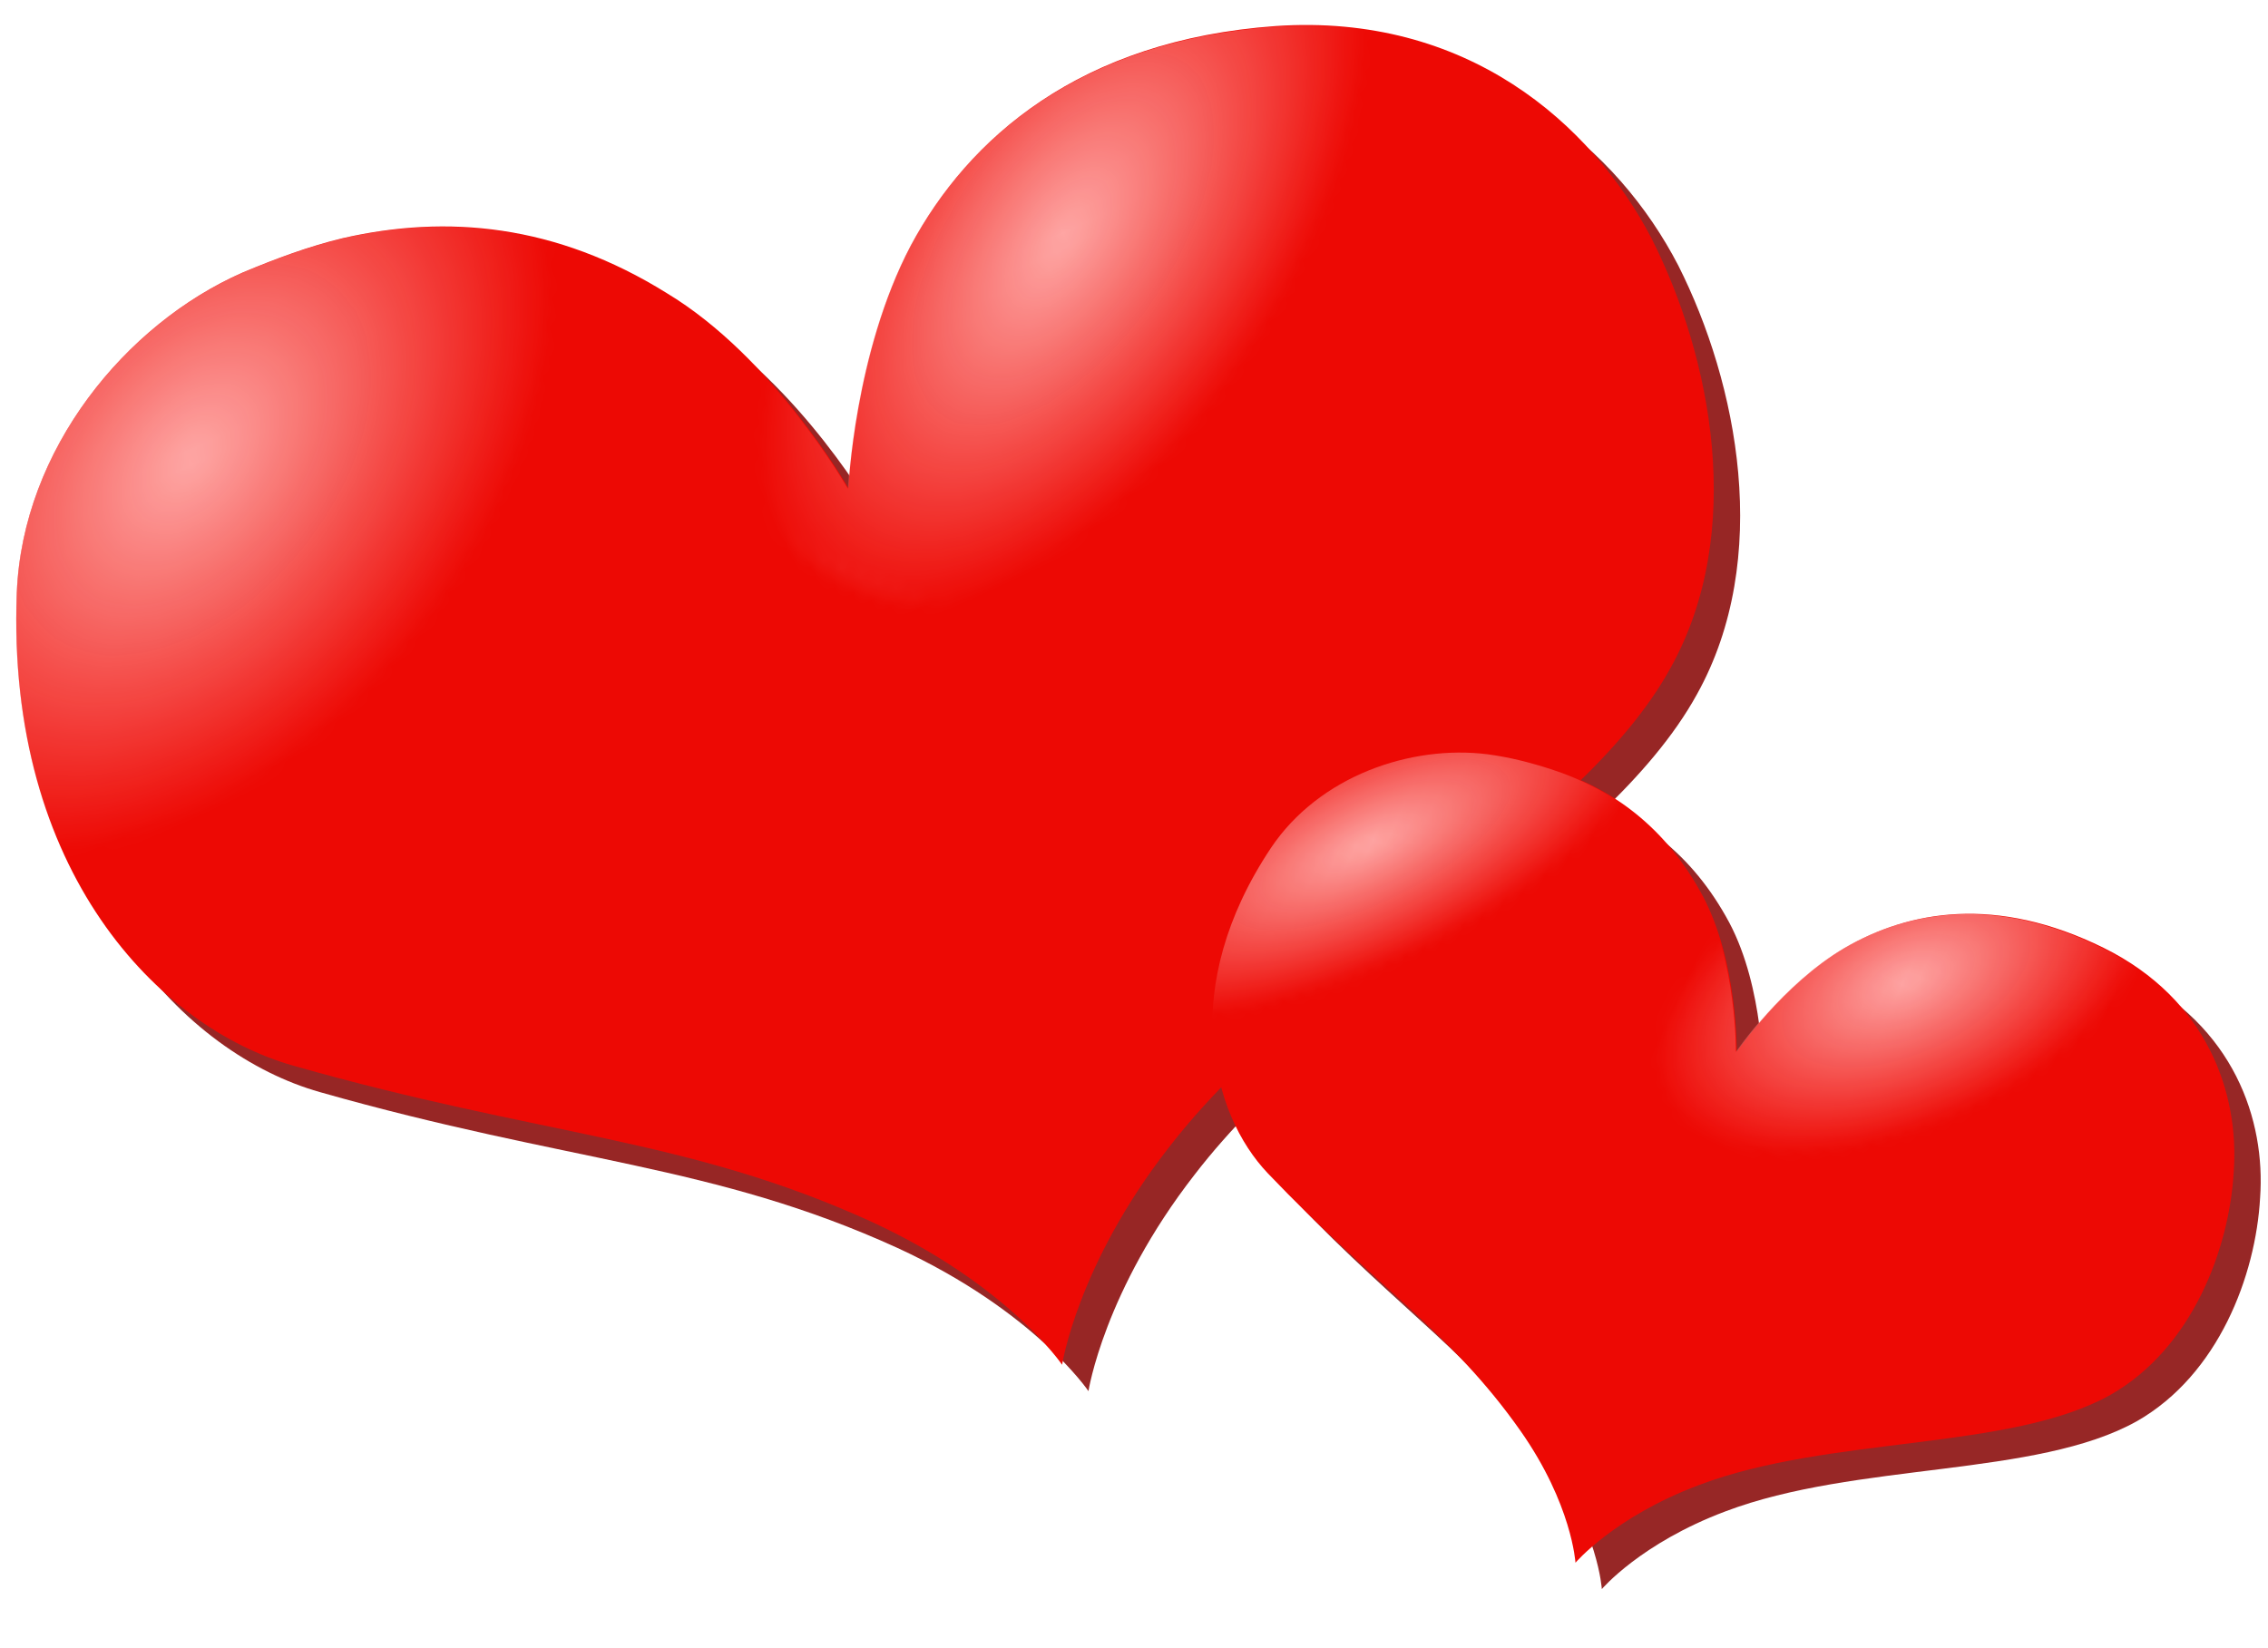
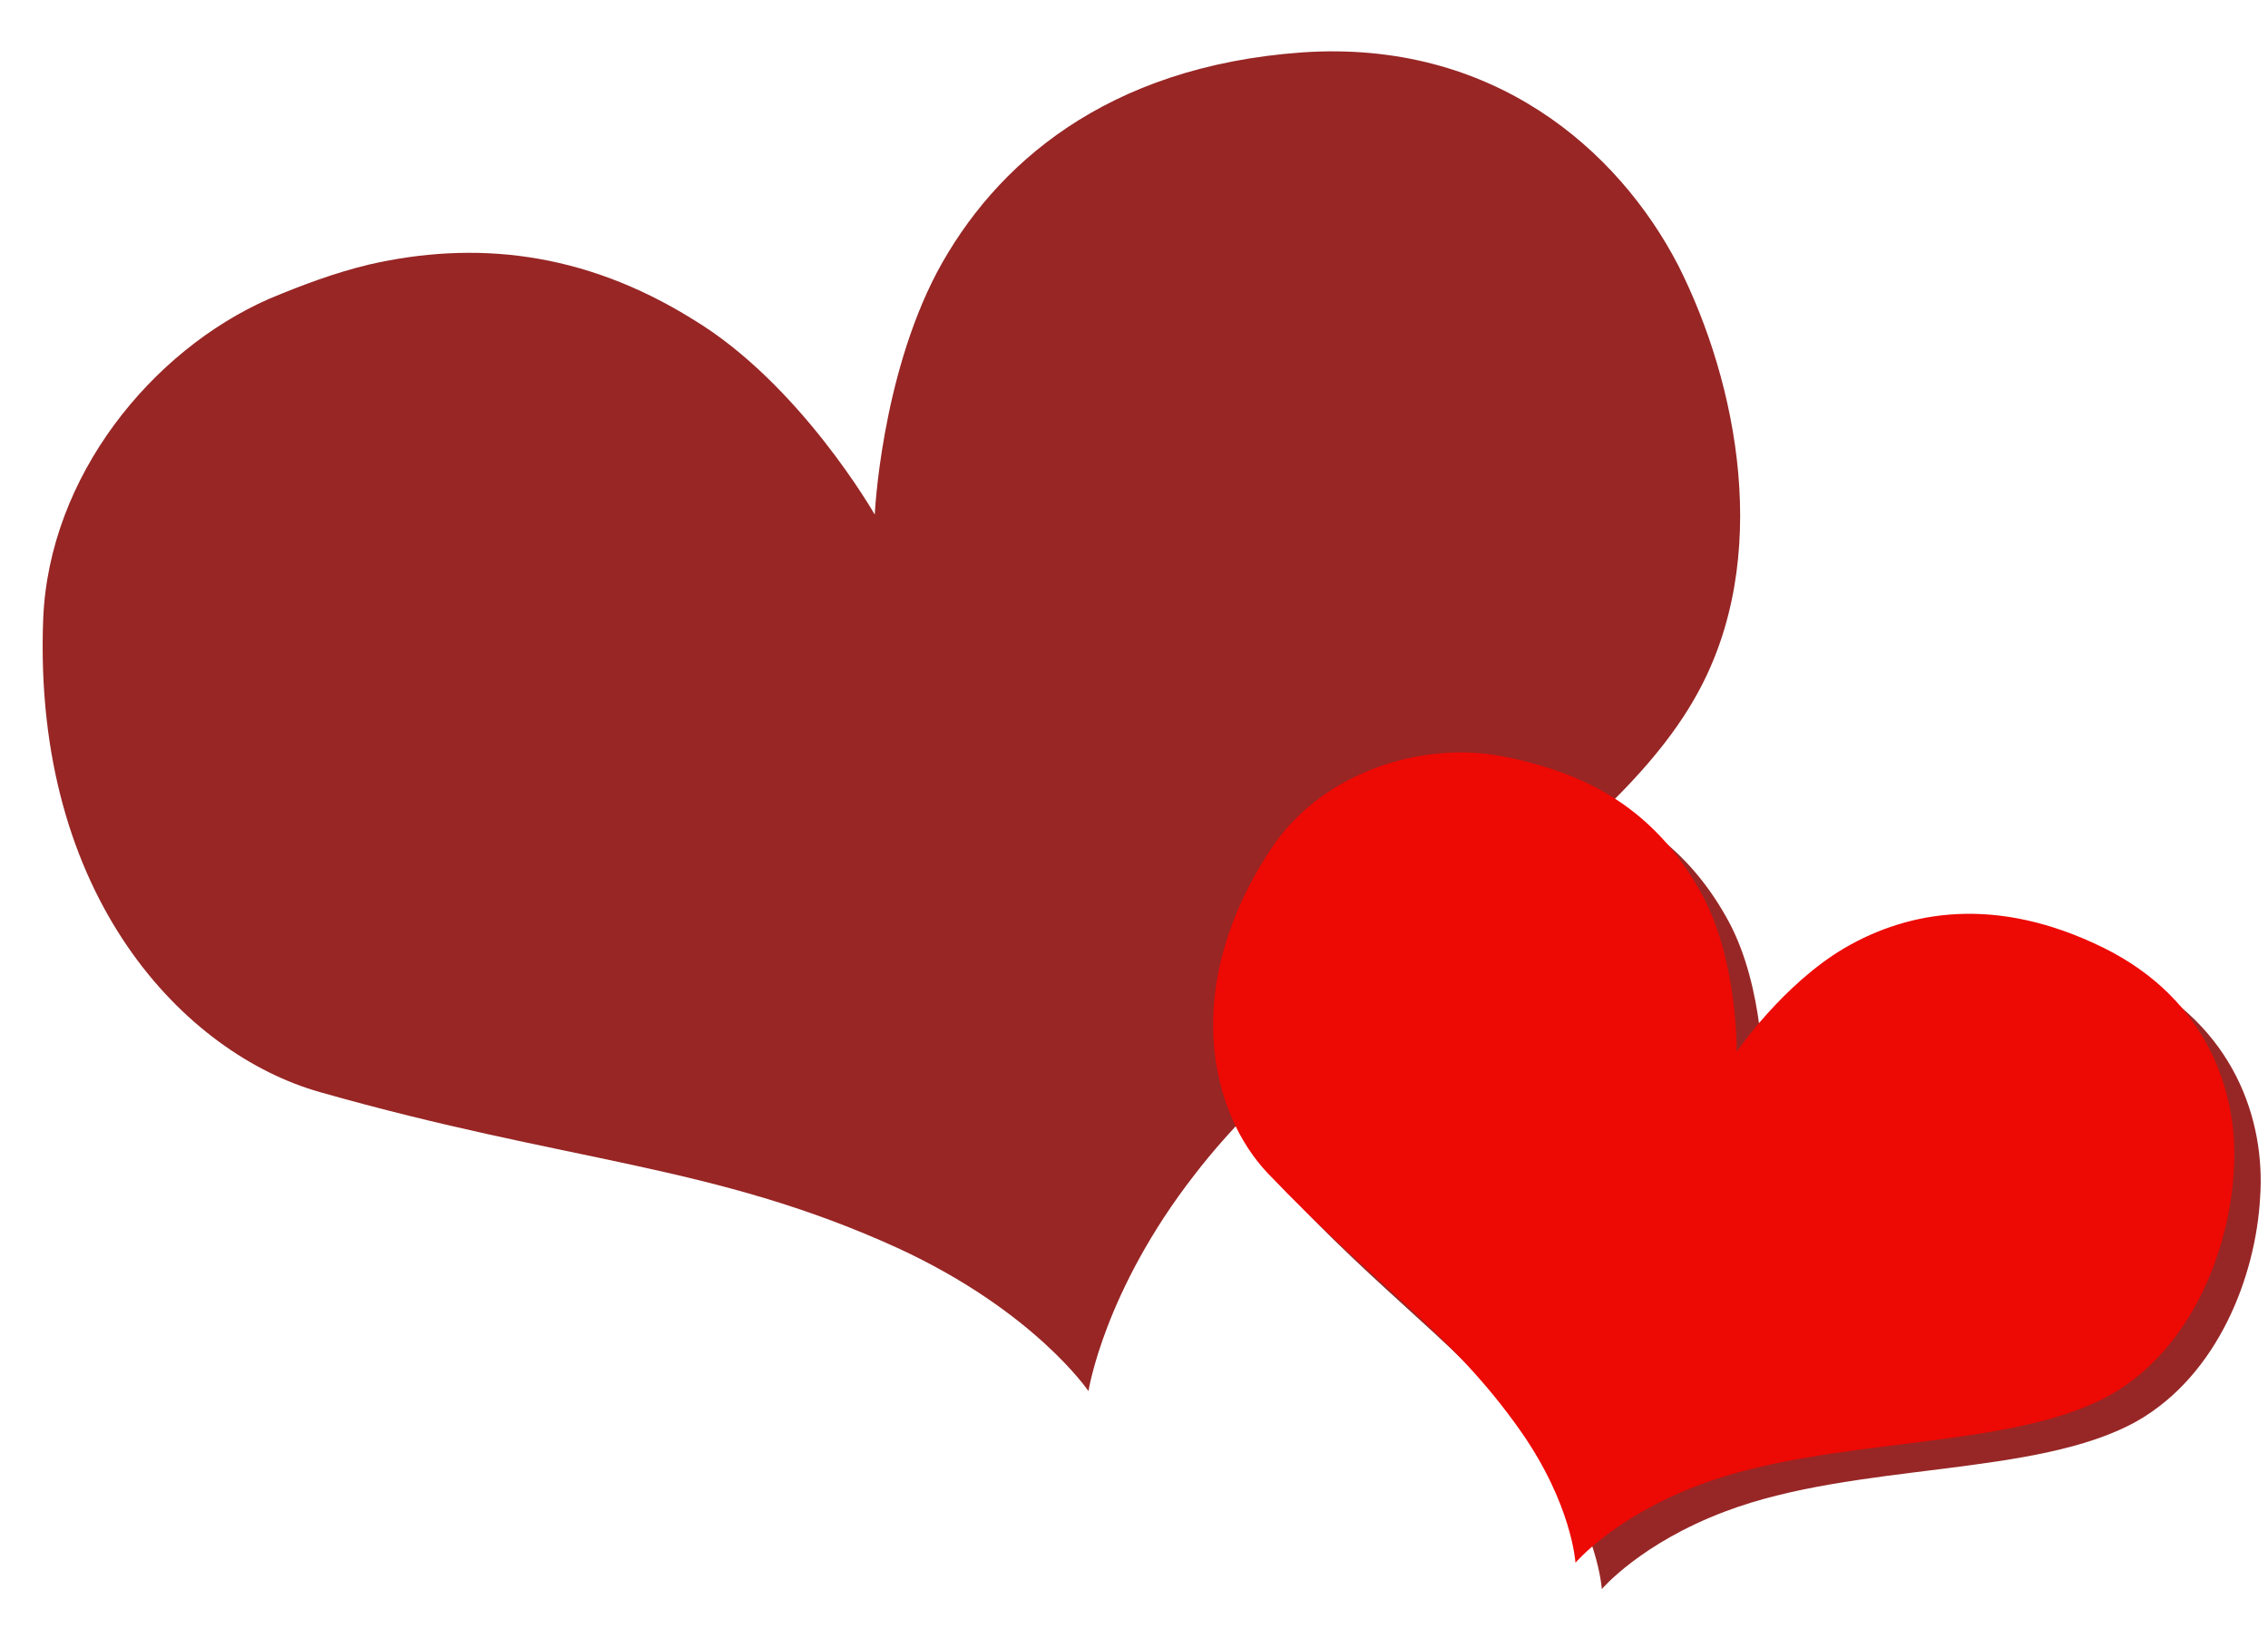
<svg xmlns="http://www.w3.org/2000/svg" xmlns:ns1="http://www.inkscape.org/namespaces/inkscape" xmlns:ns2="http://sodipodi.sourceforge.net/DTD/sodipodi-0.dtd" xmlns:xlink="http://www.w3.org/1999/xlink" version="1.1" id="Layer_1" x="0px" y="0px" viewBox="0 0 172 125" xml:space="preserve" ns1:version="0.91 r13725" ns2:docname="cr_heart_double_shade.svg" width="172" height="125">
  <defs id="defs4187">
    <linearGradient ns1:collect="always" id="linearGradient4271">
      <stop style="stop-color:#f69c9b;stop-opacity:1;" offset="0" id="stop4273" />
      <stop style="stop-color:#f69c9b;stop-opacity:0;" offset="1" id="stop4275" />
    </linearGradient>
    <linearGradient ns1:collect="always" id="heartShade-8">
      <stop style="stop-color:#ffffff;stop-opacity:1" offset="0" id="stop4199" />
      <stop style="stop-color:#b41412;stop-opacity:0" offset="1" id="stop4201" />
    </linearGradient>
    <radialGradient ns1:collect="always" xlink:href="#heartShade-8" id="radialGradient4425" gradientUnits="userSpaceOnUse" gradientTransform="matrix(0.46,0.486,-0.761,0.722,40.049,-36.529)" cx="35.656" cy="35.857" fx="35.656" fy="35.857" r="31.072" />
    <mask maskUnits="userSpaceOnUse" id="mask4421">
-       <ellipse ry="33.284" rx="33.21" cy="6.674" cx="29.134" id="ellipse4423" style="opacity:1;fill:url(#radialGradient4425);fill-opacity:1;stroke:none;stroke-width:1.03;stroke-linecap:butt;stroke-linejoin:miter;stroke-miterlimit:4;stroke-dasharray:none;stroke-opacity:1" transform="matrix(0.948,0.318,-0.332,0.943,0,0)" />
-     </mask>
+       </mask>
    <radialGradient ns1:collect="always" xlink:href="#heartShade-8" id="radialGradient4432" gradientUnits="userSpaceOnUse" gradientTransform="matrix(1.093,-0.605,0.316,0.562,-43.548,106.936)" cx="133.586" cy="6.578" fx="133.586" fy="6.578" r="24.72" />
    <radialGradient ns1:collect="always" xlink:href="#linearGradient4271" id="radialGradient4434" gradientUnits="userSpaceOnUse" gradientTransform="matrix(1.093,-0.605,0.323,0.573,-28.324,76.64)" cx="111.069" cy="35.528" fx="111.069" fy="35.528" r="24.22" />
    <mask maskUnits="userSpaceOnUse" id="mask4428">
-       <ellipse ry="25.951" rx="30.31" cy="29.843" cx="104.523" id="ellipse4430" style="opacity:1;fill:url(#radialGradient4432);fill-opacity:1;stroke:url(#radialGradient4434);stroke-width:1.246;stroke-linecap:butt;stroke-linejoin:miter;stroke-miterlimit:4;stroke-dasharray:none;stroke-opacity:1" transform="matrix(1,-0.014,-0.014,1,0,0)" />
-     </mask>
+       </mask>
    <radialGradient ns1:collect="always" xlink:href="#heartShade-8" id="radialGradient4441" gradientUnits="userSpaceOnUse" gradientTransform="matrix(0.881,0.84,-1.572,1.178,108.243,-77.901)" cx="119.111" cy="71.668" fx="119.111" fy="71.668" r="9.745" />
    <mask maskUnits="userSpaceOnUse" id="mask4437">
      <ellipse transform="matrix(0.943,-0.333,0.213,0.977,0,0)" style="opacity:1;fill:url(#radialGradient4441);fill-opacity:1;stroke:none;stroke-width:1;stroke-linecap:butt;stroke-linejoin:miter;stroke-miterlimit:4;stroke-dasharray:none;stroke-opacity:1" id="ellipse4439" cx="100.507" cy="106.539" rx="22.67" ry="17.3" />
    </mask>
    <radialGradient ns1:collect="always" xlink:href="#heartShade-8" id="radialGradient4448" gradientUnits="userSpaceOnUse" gradientTransform="matrix(1.217,-0.915,0.481,0.502,-71.465,137.635)" cx="82.498" cy="76.304" fx="82.498" fy="76.304" r="14.38" />
    <mask maskUnits="userSpaceOnUse" id="mask4444">
      <ellipse transform="matrix(0.948,-0.319,0.138,0.99,0,0)" style="opacity:1;fill:url(#radialGradient4448);fill-opacity:1;stroke:none;stroke-width:1;stroke-linecap:butt;stroke-linejoin:miter;stroke-miterlimit:4;stroke-dasharray:none;stroke-opacity:1" id="ellipse4446" cx="65.649" cy="100.406" rx="25.942" ry="17.222" />
    </mask>
  </defs>
  <ns2:namedview pagecolor="#ffffff" bordercolor="#666666" borderopacity="1" objecttolerance="10" gridtolerance="10" guidetolerance="10" ns1:pageopacity="0" ns1:pageshadow="2" ns1:window-width="1920" ns1:window-height="1137" id="namedview4185" showgrid="false" ns1:zoom="5.2849893" ns1:cx="67.903181" ns1:cy="57.71562" ns1:window-x="-8" ns1:window-y="-8" ns1:window-maximized="1" ns1:current-layer="Layer_1" />
  <style type="text/css" id="style4137">
	.st0{fill:#950000;}
	.st1{fill:#FFFFFF;}
	.st2{fill:#B41412;}
</style>
  <g>
    <path id="bigHeartShadow" class="st2" d="M 20.396,22.674 C 11.543,26.568 3.708,36.089 3.275,46.969 2.467,68.116 14.069,79.956 24.246,82.838 43.159,88.218 54.088,88.285 68.078,94.67 78.454,99.454 82.547,105.525 82.547,105.525 c 0,0 1.167,-7.585 8.055,-16.43 10.718,-13.916 31.125,-23.784 38.083,-36.416 5.747,-10.308 3.095,-23.622 -1.413,-32.551 C 122.715,11.34 113.198,2.986 98.746,3.975 83.873,5.044 75.421,12.505 71.068,20.637 c -4.259,8.088 -4.728,18.399 -4.728,18.399 0,0 -5.657,-9.918 -13.789,-14.81 -8.406,-5.233 -16.66,-5.961 -24.541,-4.164 -2.58,0.617 -5.12,1.566 -7.615,2.612" ns1:connector-curvature="0" style="fill:#870504;fill-opacity:0.864;stroke:none;stroke-opacity:1" />
-     <path id="bigheart" style="fill:#ed0904;stroke:none;stroke-opacity:1;fill-opacity:1" ns1:connector-curvature="0" d="M 18.396,20.674 C 9.543,24.568 1.708,34.089 1.275,44.969 0.468,66.116 12.069,77.957 22.246,80.839 c 18.913,5.38 29.842,5.447 43.832,11.831 10.376,4.784 14.469,10.855 14.469,10.855 0,0 1.167,-7.585 8.055,-16.43 C 99.32,73.179 119.727,63.311 126.684,50.679 132.432,40.371 129.779,27.057 125.272,18.128 120.715,9.34 111.199,0.987 96.747,1.976 81.873,3.044 73.421,10.505 69.069,18.637 c -4.259,8.088 -4.728,18.399 -4.728,18.399 0,0 -5.657,-9.918 -13.789,-14.81 -8.406,-5.233 -16.66,-5.961 -24.541,-4.164 -2.58,0.617 -5.12,1.566 -7.615,2.612" class="st2" />
    <path id="bigLeftShade" class="st2" d="M 34.6,5.1 C 25.3,4.9 14.6,9.9 9.8,19 0.5,36.7 5.8,51.4 13.5,57.9 27.8,70 37.3,74.4 46.9,85.4 c 7.1,8.2 8.2,15 8.2,15 0,0 4.1,-6 13.7,-10.8 15,-7.6 36.8,-7.9 48,-15.9 9.2,-6.5 12.3,-18.9 12,-28.3 -0.4,-9.3 -5.3,-20.2 -18.3,-25.1 -13.4,-5 -23.8,-2 -30.9,3.2 C 72.6,28.7 68,37.3 68,37.3 68,37.3 67.1,26.6 62,19.2 56.8,11.4 49.9,7.5 42.3,5.9 39.8,5.4 37.2,5.2 34.6,5.1" ns1:connector-curvature="0" style="fill:#fea8a6;fill-opacity:1" mask="url(#mask4421)" transform="matrix(0.942,-0.439,0.449,0.964,-16.499,30.961)" />
    <path id="bigRightShade" class="st2" d="m 48.791,5.857 c -9.3,-0.2 -20,4.8 -24.8,13.9 -9.3,17.7 -4,32.4 3.7,38.9 14.3,12.1 23.8,16.5 33.4,27.5 7.1,8.2 8.2,15 8.2,15 0,0 4.1,-6 13.7,-10.8 15,-7.6 36.8,-7.9 48,-15.9 9.2,-6.5 12.3,-18.9 12,-28.3 -0.4,-9.3 -5.3,-20.2 -18.3,-25.1 -13.4,-5 -23.8,-2 -30.9,3.2 -7,5.2 -11.6,13.8 -11.6,13.8 0,0 -0.9,-10.7 -6,-18.1 -5.2,-7.8 -12.1,-11.7 -19.7,-13.3 -2.5,-0.5 -5.1,-0.7 -7.7,-0.8" ns1:connector-curvature="0" style="fill:#fea8a6;fill-opacity:1" mask="url(#mask4428)" transform="matrix(0.942,-0.439,0.449,0.964,-30.211,36.467)" />
  </g>
  <g>
    <path id="smallHeartShadow" class="st2" d="m 114.883,59.206 c -5.836,-0.735 -12.795,1.647 -16.448,7.115 -7.005,10.526 -4.64,20.125 -0.265,24.703 8.152,8.546 13.838,11.97 19.144,19.52 3.91,5.575 4.165,9.997 4.165,9.997 0,0 2.947,-3.481 9.368,-5.893 9.919,-3.761 23.596,-2.568 31.219,-6.848 6.167,-3.524 9.004,-11.028 9.335,-16.942 0.421,-5.872 -1.967,-13.054 -9.858,-16.955 -8.163,-4.027 -14.796,-2.817 -19.64,-2.51e-4 -4.711,2.768 -8.196,7.874 -8.196,7.874 0,0 0.083,-6.802 -2.559,-11.786 -2.829,-5.291 -6.889,-8.178 -11.493,-9.663 -1.535,-0.495 -3.111,-0.899 -4.773,-1.122" ns1:connector-curvature="0" style="fill:#870504;fill-opacity:0.863;stroke:none;stroke-opacity:0.516" />
    <path id="smallheart" style="fill:#ed0904;fill-opacity:1;stroke:none;stroke-opacity:0.516" ns1:connector-curvature="0" d="m 112.884,57.206 c -5.836,-0.735 -12.795,1.647 -16.448,7.115 -7.005,10.526 -4.64,20.125 -0.265,24.703 8.152,8.546 13.838,11.97 19.144,19.52 3.91,5.575 4.165,9.997 4.165,9.997 0,0 2.947,-3.481 9.368,-5.893 9.919,-3.761 23.596,-2.568 31.219,-6.848 6.167,-3.524 9.004,-11.028 9.335,-16.942 0.421,-5.872 -1.967,-13.054 -9.858,-16.955 -8.163,-4.027 -14.796,-2.817 -19.64,-2.51e-4 -4.711,2.768 -8.196,7.874 -8.196,7.874 0,0 0.083,-6.802 -2.559,-11.786 -2.829,-5.291 -6.889,-8.178 -11.493,-9.663 -1.535,-0.495 -3.111,-0.899 -4.773,-1.122" class="st2" />
-     <path id="smallLeftShade" class="st2" d="m 81.444,68.473 c -5.6,1.8 -10.9,6.9 -11.9,13.4 -1.9,12.5 4.3,20.2 10.2,22.5 11,4.3 17.6,5 25.6,9.6 5.9,3.4 8,7.3 8,7.3 0,0 1.2,-4.4 6,-9.3 7.4,-7.6 20.3,-12.3 25.4,-19.4 4.1,-5.8 3.5,-13.8 1.3,-19.3 -2.1,-5.5 -7.3,-11 -16.1,-11.2 -9.1,-0.2 -14.6,3.7 -17.8,8.3 -3.1,4.5 -4.1,10.6 -4.1,10.6 0,0 -2.8,-6.2 -7.3,-9.6 -4.8,-3.6 -9.7,-4.5 -14.5,-3.9 -1.6,0.2 -3.2,0.5 -4.8,1" ns1:connector-curvature="0" style="fill:#fea8a6;fill-opacity:1" mask="url(#mask4444)" transform="matrix(0.906,0.423,-0.423,0.906,68.008,-39.27)" />
-     <path id="smallRightShade" class="st2" d="m 81.444,68.473 c -5.6,1.8 -10.9,6.9 -11.9,13.4 -1.9,12.5 4.3,20.2 10.2,22.5 11,4.3 17.6,5 25.6,9.6 5.9,3.4 8,7.3 8,7.3 0,0 1.2,-4.4 6,-9.3 7.4,-7.6 20.3,-12.3 25.4,-19.4 4.1,-5.8 3.5,-13.8 1.3,-19.3 -2.1,-5.5 -7.3,-11 -16.1,-11.2 -9.1,-0.2 -14.6,3.7 -17.8,8.3 -3.1,4.5 -4.1,10.6 -4.1,10.6 0,0 -2.8,-6.2 -7.3,-9.6 -4.8,-3.6 -9.7,-4.5 -14.5,-3.9 -1.6,0.2 -3.2,0.5 -4.8,1" ns1:connector-curvature="0" style="fill:#fea7a6;fill-opacity:1" mask="url(#mask4437)" transform="matrix(0.906,0.423,-0.423,0.906,68.008,-39.27)" />
  </g>
</svg>